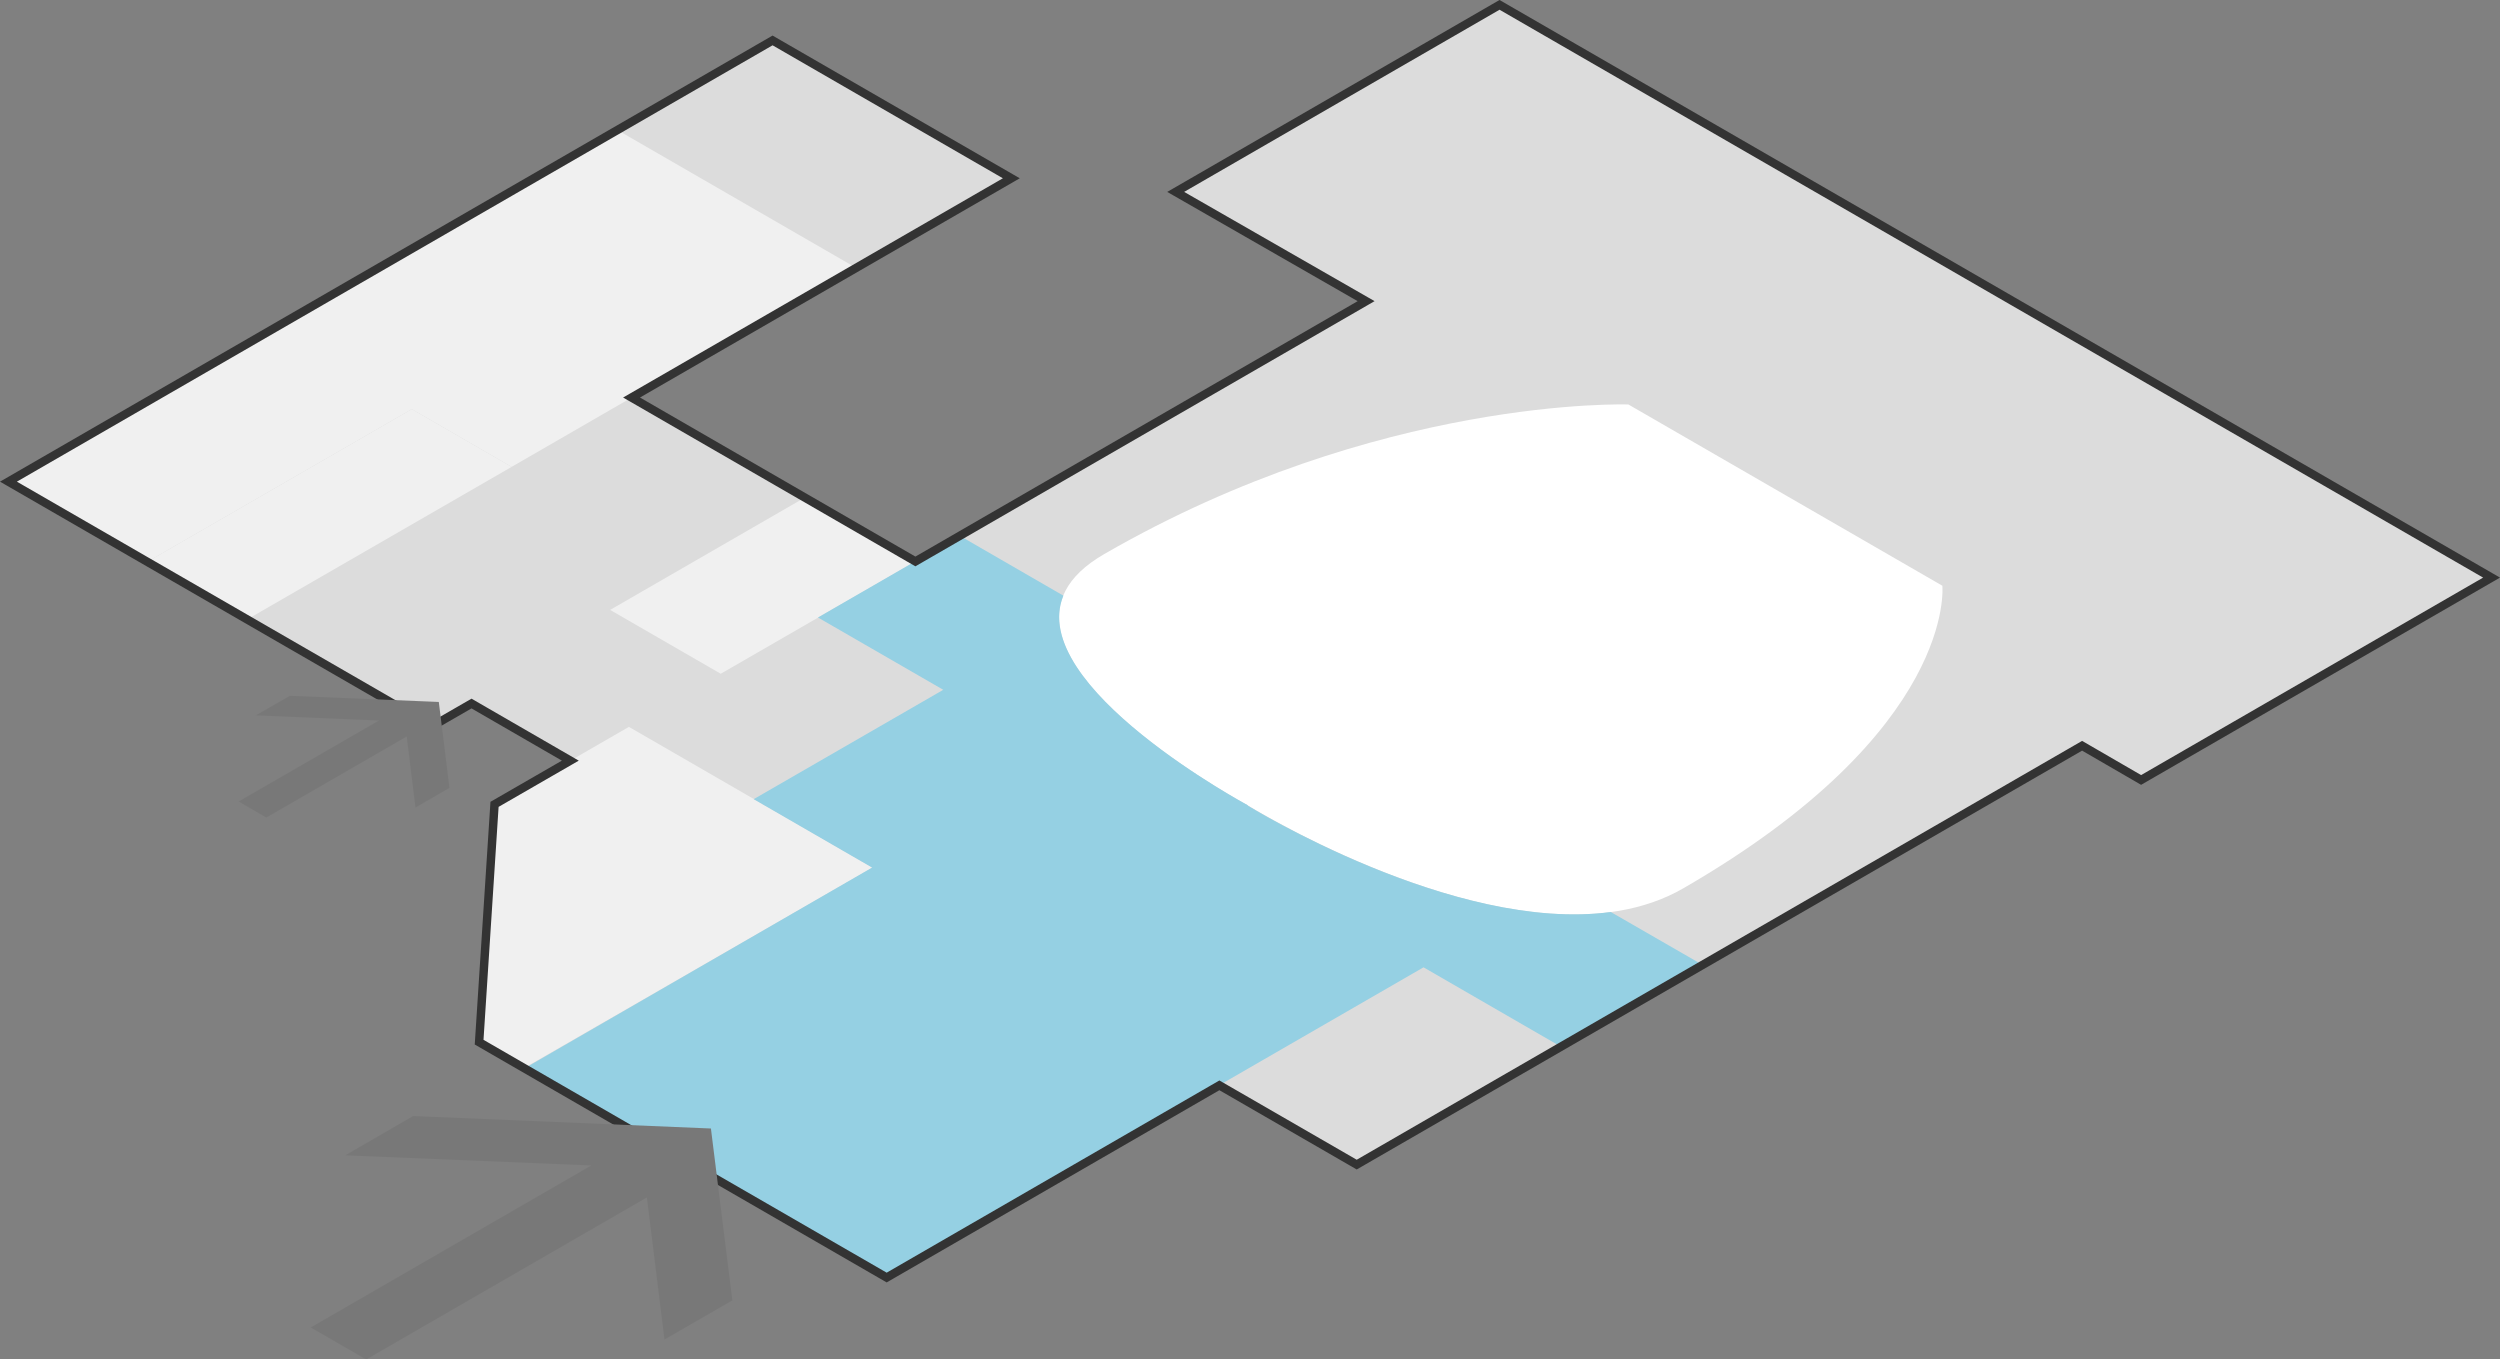
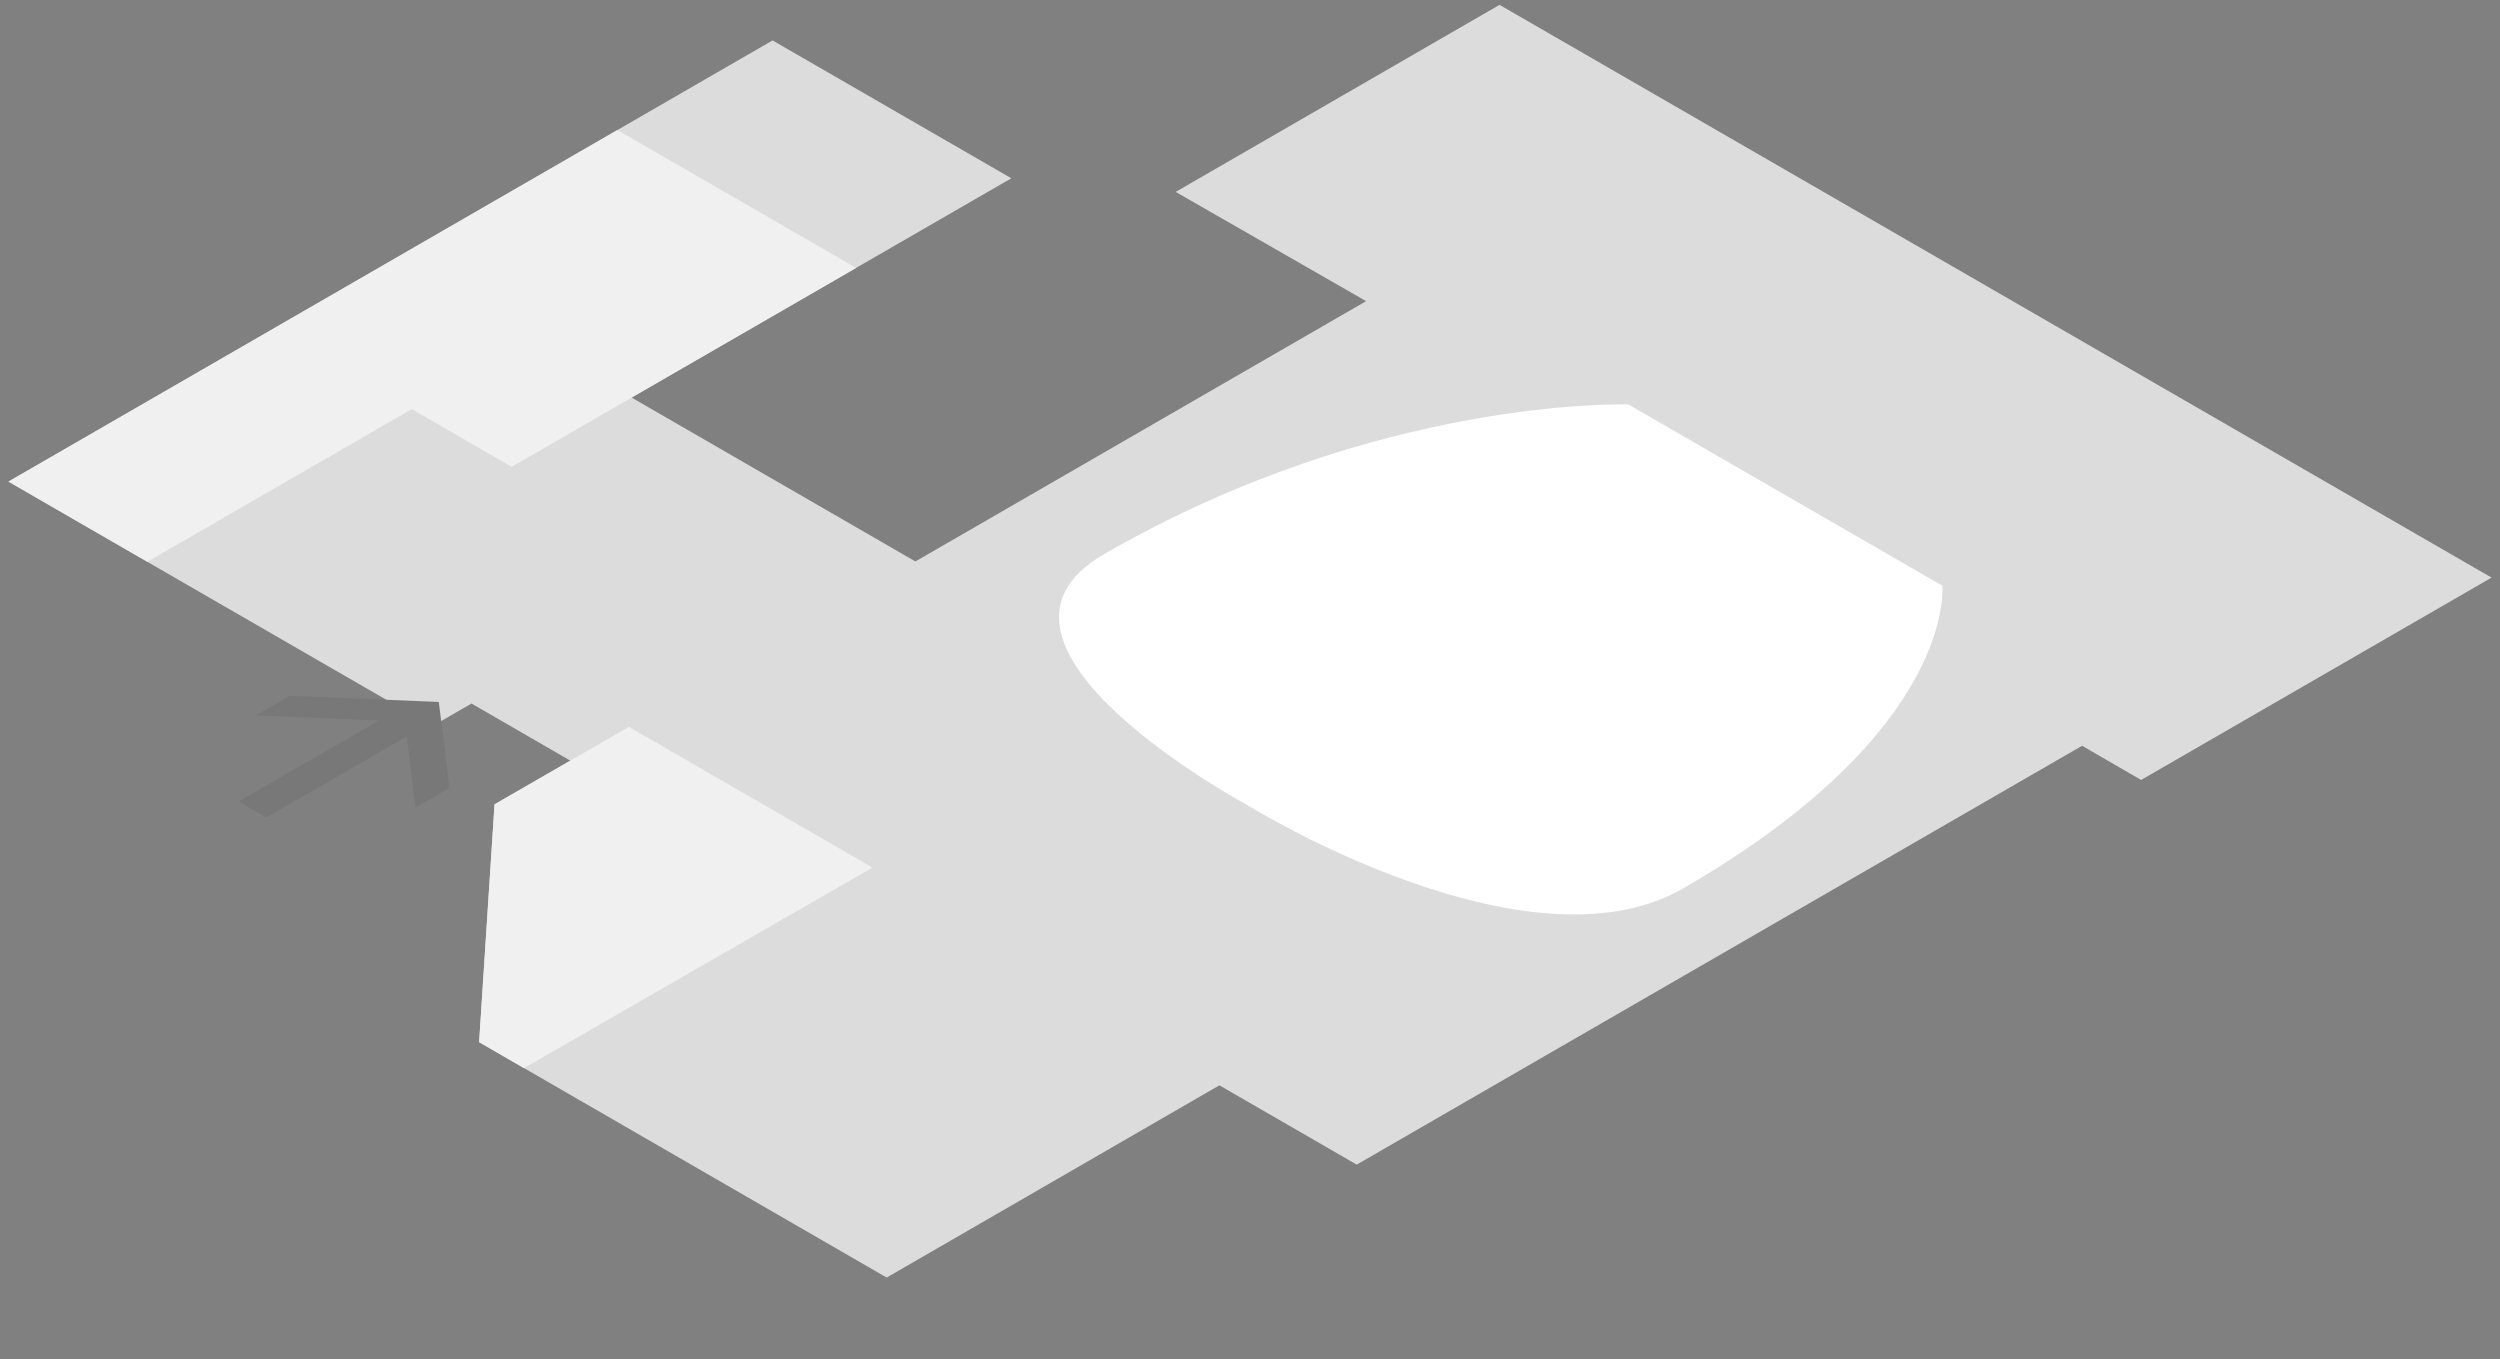
<svg xmlns="http://www.w3.org/2000/svg" id="Calque_1" data-name="Calque 1" viewBox="0 0 236.84 128.79">
  <rect x="0" y="0" width="236.84" height="128.79" fill="#808080" stroke="none" />
  <title>sauvegarde</title>
  <polygon points="111.38 18.18 129.42 28.53 86.72 53.19 59.83 37.66 95.81 16.89 73.19 3.83 0.8 45.63 40.94 68.8 44.67 66.65 54.03 72.06 46.85 76.2 45.39 98.73 84 121.03 115.52 102.82 128.53 110.33 197.25 70.65 202.84 73.89 236.04 54.72 142.06 0.46 111.38 18.18" style="fill:#dcdcdc" />
  <path d="M1909.61,520.2s1.44,13.67-24.55,28.67c-14.82,8.56-41.24-7.86-41.24-7.86s-28.44-15.25-13.61-23.81c26-15,49.66-14.17,49.66-14.17Z" transform="translate(-1725.6 -464.71)" style="fill:#fff" />
-   <polygon points="48.47 44.23 23.42 58.68 13.96 53.22 39.01 38.76 48.47 44.23" style="fill:#f0f0f0" />
  <polygon points="0.8 45.62 13.96 53.22 39.01 38.76 48.47 44.23 81.11 25.38 58.49 12.32 0.8 45.62" style="fill:#f0f0f0" />
-   <polygon points="86.72 53.19 68.28 63.83 57.8 57.78 76.24 47.14 86.72 53.19" style="fill:#f0f0f0" />
  <polygon points="49.64 101.19 45.39 98.73 46.85 76.2 59.58 68.86 82.66 82.19 49.64 101.19" style="fill:#f0f0f0" />
-   <path d="M1843.82,541s-21-11.27-17.48-19.86l-9.83-5.68-13.42,7.75,11.87,6.85L1797,540.42l11.22,6.48-33,19.06,34.3,19.8,26.72-15.43,4.85-2.8,19.37-11.18,13,7.51,13.42-7.75-8.68-5c-14.9,2-34.41-10.09-34.41-10.09" transform="translate(-1725.6 -464.71)" style="fill:#95d0e3" />
-   <polygon points="111.38 18.18 129.42 28.53 86.72 53.19 59.83 37.66 95.81 16.89 73.19 3.83 0.8 45.63 40.94 68.8 44.67 66.65 54.03 72.06 46.85 76.2 45.39 98.73 84 121.03 115.52 102.82 128.53 110.33 197.25 70.65 202.84 73.89 236.04 54.72 142.06 0.46 111.38 18.18" style="fill:none;stroke:#333;stroke-miterlimit:10;stroke-width:0.8px" />
-   <polygon points="62.95 126.9 69.38 123.19 67.35 106.91 39.14 105.73 32.71 109.45 56.02 110.41 29.44 125.76 34.69 128.79 61.28 113.44 62.95 126.9" style="fill:#787878" />
  <polygon points="39.36 76.5 42.58 74.64 41.57 66.5 27.46 65.92 24.24 67.77 35.9 68.26 22.61 75.93 25.23 77.45 38.53 69.77 39.36 76.5" style="fill:#787878" />
</svg>